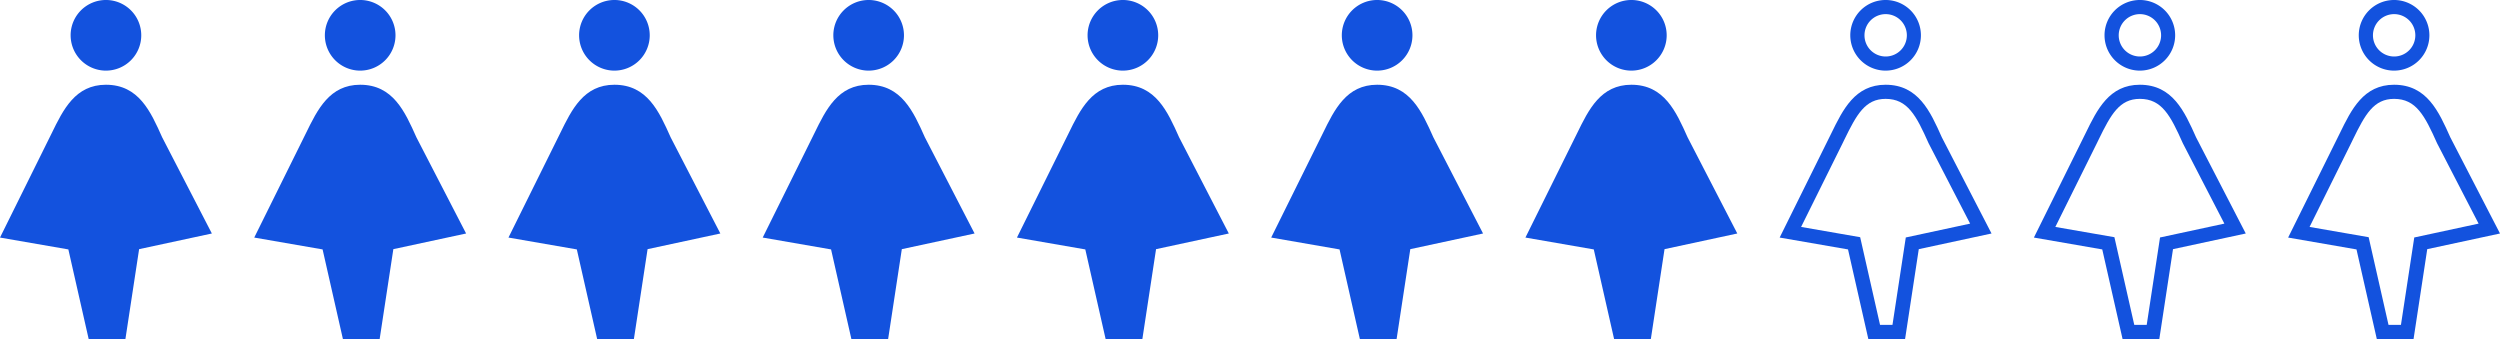
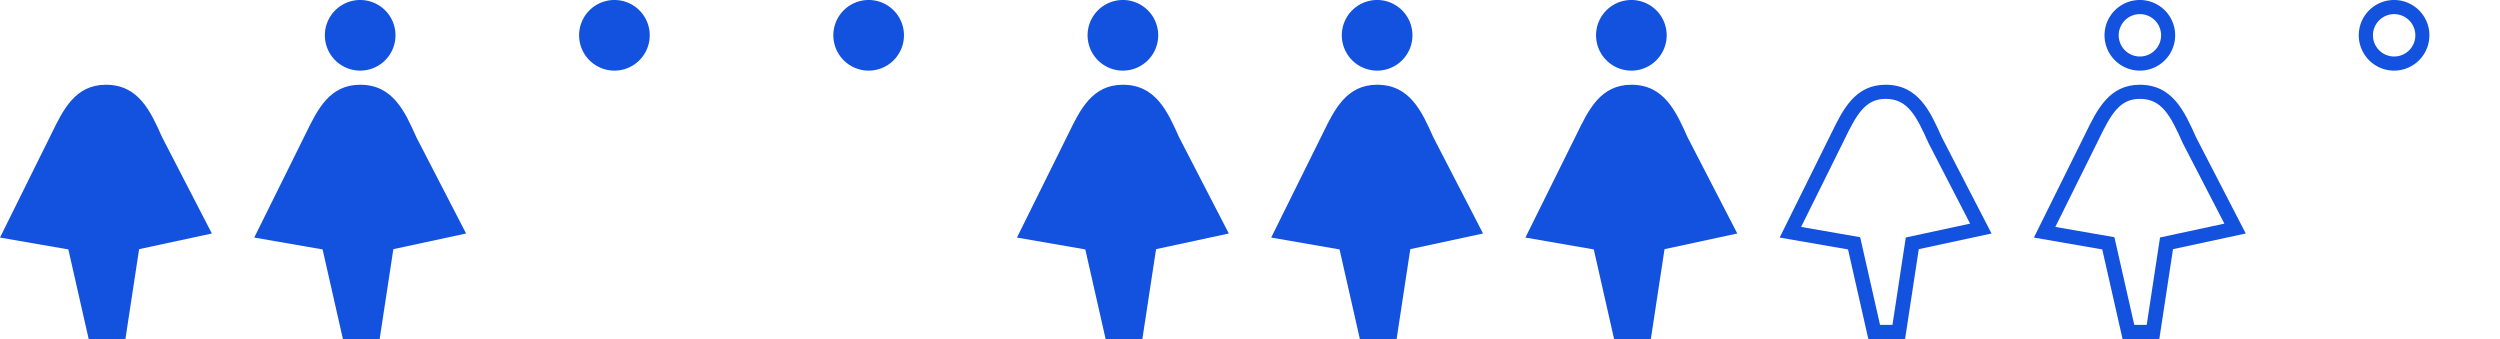
<svg xmlns="http://www.w3.org/2000/svg" width="295" height="40" viewBox="0 0 295 40">
  <g id="risk_dolls" transform="translate(-600 -1535)">
    <g id="icon_doll" transform="translate(266 -34)">
      <path id="Path_12181" data-name="Path 12181" d="M14.167,8.333A4.167,4.167,0,1,0,10,4.167a4.172,4.172,0,0,0,4.167,4.167m0-6.667a2.5,2.5,0,1,1-2.492,2.5,2.5,2.5,0,0,1,2.492-2.5" transform="translate(602.334 1569)" fill="#1352de" />
-       <path id="Path_12182" data-name="Path 12182" d="M19.134,18.2C17.773,15.152,16.366,12,12.5,12c-3.607,0-5.03,2.915-6.406,5.734L0,30.032l8.066,1.4L10.462,42H14.8l1.615-10.6L25,29.552ZM14.883,30.022,13.312,40.333H11.844L9.5,29.989,2.529,28.778l4.906-9.889.215-.443c1.447-2.964,2.455-4.78,4.852-4.78,2.6,0,3.616,1.974,5.073,5.238l4.9,9.483Z" transform="translate(604 1567)" fill="#1352de" />
    </g>
    <g id="icon_doll-2" data-name="icon_doll" transform="translate(236 -34)">
      <path id="Path_12181-2" data-name="Path 12181" d="M14.167,8.333A4.167,4.167,0,1,0,10,4.167a4.172,4.172,0,0,0,4.167,4.167m0-6.667a2.5,2.5,0,1,1-2.492,2.5,2.5,2.5,0,0,1,2.492-2.5" transform="translate(602.334 1569)" fill="#1352de" />
      <path id="Path_12182-2" data-name="Path 12182" d="M19.134,18.2C17.773,15.152,16.366,12,12.5,12c-3.607,0-5.03,2.915-6.406,5.734L0,30.032l8.066,1.4L10.462,42H14.8l1.615-10.6L25,29.552ZM14.883,30.022,13.312,40.333H11.844L9.5,29.989,2.529,28.778l4.906-9.889.215-.443c1.447-2.964,2.455-4.78,4.852-4.78,2.6,0,3.616,1.974,5.073,5.238l4.9,9.483Z" transform="translate(604 1567)" fill="#1352de" />
    </g>
    <g id="icon_doll-3" data-name="icon_doll" transform="translate(206 -34)">
-       <path id="Path_12181-3" data-name="Path 12181" d="M14.167,8.333A4.167,4.167,0,1,0,10,4.167a4.172,4.172,0,0,0,4.167,4.167m0-6.667a2.5,2.5,0,1,1-2.492,2.5,2.5,2.5,0,0,1,2.492-2.5" transform="translate(602.334 1569)" fill="#1352de" />
      <path id="Path_12182-3" data-name="Path 12182" d="M19.134,18.2C17.773,15.152,16.366,12,12.5,12c-3.607,0-5.03,2.915-6.406,5.734L0,30.032l8.066,1.4L10.462,42H14.8l1.615-10.6L25,29.552ZM14.883,30.022,13.312,40.333H11.844L9.5,29.989,2.529,28.778l4.906-9.889.215-.443c1.447-2.964,2.455-4.78,4.852-4.78,2.6,0,3.616,1.974,5.073,5.238l4.9,9.483Z" transform="translate(604 1567)" fill="#1352de" />
    </g>
    <g id="full_doll" transform="translate(176 -34)">
      <path id="Path_12181-4" data-name="Path 12181" d="M14.167,8.333A4.167,4.167,0,1,0,10,4.167a4.172,4.172,0,0,0,4.167,4.167" transform="translate(602.334 1569)" fill="#1352de" />
      <path id="Path_12182-4" data-name="Path 12182" d="M19.134,18.2C17.773,15.152,16.366,12,12.5,12c-3.607,0-5.03,2.915-6.406,5.734L0,30.032l8.066,1.4L10.462,42H14.8l1.615-10.6L25,29.552Z" transform="translate(604 1567)" fill="#1352de" />
    </g>
    <g id="full_doll-2" data-name="full_doll" transform="translate(146 -34)">
      <path id="Path_12181-5" data-name="Path 12181" d="M14.167,8.333A4.167,4.167,0,1,0,10,4.167a4.172,4.172,0,0,0,4.167,4.167" transform="translate(602.334 1569)" fill="#1352de" />
      <path id="Path_12182-5" data-name="Path 12182" d="M19.134,18.2C17.773,15.152,16.366,12,12.5,12c-3.607,0-5.03,2.915-6.406,5.734L0,30.032l8.066,1.4L10.462,42H14.8l1.615-10.6L25,29.552Z" transform="translate(604 1567)" fill="#1352de" />
    </g>
    <g id="full_doll-3" data-name="full_doll" transform="translate(116 -34)">
      <path id="Path_12181-6" data-name="Path 12181" d="M14.167,8.333A4.167,4.167,0,1,0,10,4.167a4.172,4.172,0,0,0,4.167,4.167" transform="translate(602.334 1569)" fill="#1352de" />
      <path id="Path_12182-6" data-name="Path 12182" d="M19.134,18.2C17.773,15.152,16.366,12,12.5,12c-3.607,0-5.03,2.915-6.406,5.734L0,30.032l8.066,1.4L10.462,42H14.8l1.615-10.6L25,29.552Z" transform="translate(604 1567)" fill="#1352de" />
    </g>
    <g id="full_doll-4" data-name="full_doll" transform="translate(86 -34)">
      <path id="Path_12181-7" data-name="Path 12181" d="M14.167,8.333A4.167,4.167,0,1,0,10,4.167a4.172,4.172,0,0,0,4.167,4.167" transform="translate(602.334 1569)" fill="#1352de" />
-       <path id="Path_12182-7" data-name="Path 12182" d="M19.134,18.2C17.773,15.152,16.366,12,12.5,12c-3.607,0-5.03,2.915-6.406,5.734L0,30.032l8.066,1.4L10.462,42H14.8l1.615-10.6L25,29.552Z" transform="translate(604 1567)" fill="#1352de" />
    </g>
    <g id="full_doll-5" data-name="full_doll" transform="translate(56 -34)">
      <path id="Path_12181-8" data-name="Path 12181" d="M14.167,8.333A4.167,4.167,0,1,0,10,4.167a4.172,4.172,0,0,0,4.167,4.167" transform="translate(602.334 1569)" fill="#1352de" />
-       <path id="Path_12182-8" data-name="Path 12182" d="M19.134,18.2C17.773,15.152,16.366,12,12.5,12c-3.607,0-5.03,2.915-6.406,5.734L0,30.032l8.066,1.4L10.462,42H14.8l1.615-10.6L25,29.552Z" transform="translate(604 1567)" fill="#1352de" />
    </g>
    <g id="full_doll-6" data-name="full_doll" transform="translate(26 -34)">
      <path id="Path_12181-9" data-name="Path 12181" d="M14.167,8.333A4.167,4.167,0,1,0,10,4.167a4.172,4.172,0,0,0,4.167,4.167" transform="translate(602.334 1569)" fill="#1352de" />
      <path id="Path_12182-9" data-name="Path 12182" d="M19.134,18.2C17.773,15.152,16.366,12,12.5,12c-3.607,0-5.03,2.915-6.406,5.734L0,30.032l8.066,1.4L10.462,42H14.8l1.615-10.6L25,29.552Z" transform="translate(604 1567)" fill="#1352de" />
    </g>
    <g id="full_doll-7" data-name="full_doll" transform="translate(-4 -34)">
-       <path id="Path_12181-10" data-name="Path 12181" d="M14.167,8.333A4.167,4.167,0,1,0,10,4.167a4.172,4.172,0,0,0,4.167,4.167" transform="translate(602.334 1569)" fill="#1352de" />
      <path id="Path_12182-10" data-name="Path 12182" d="M19.134,18.2C17.773,15.152,16.366,12,12.5,12c-3.607,0-5.03,2.915-6.406,5.734L0,30.032l8.066,1.4L10.462,42H14.8l1.615-10.6L25,29.552Z" transform="translate(604 1567)" fill="#1352de" />
    </g>
  </g>
</svg>